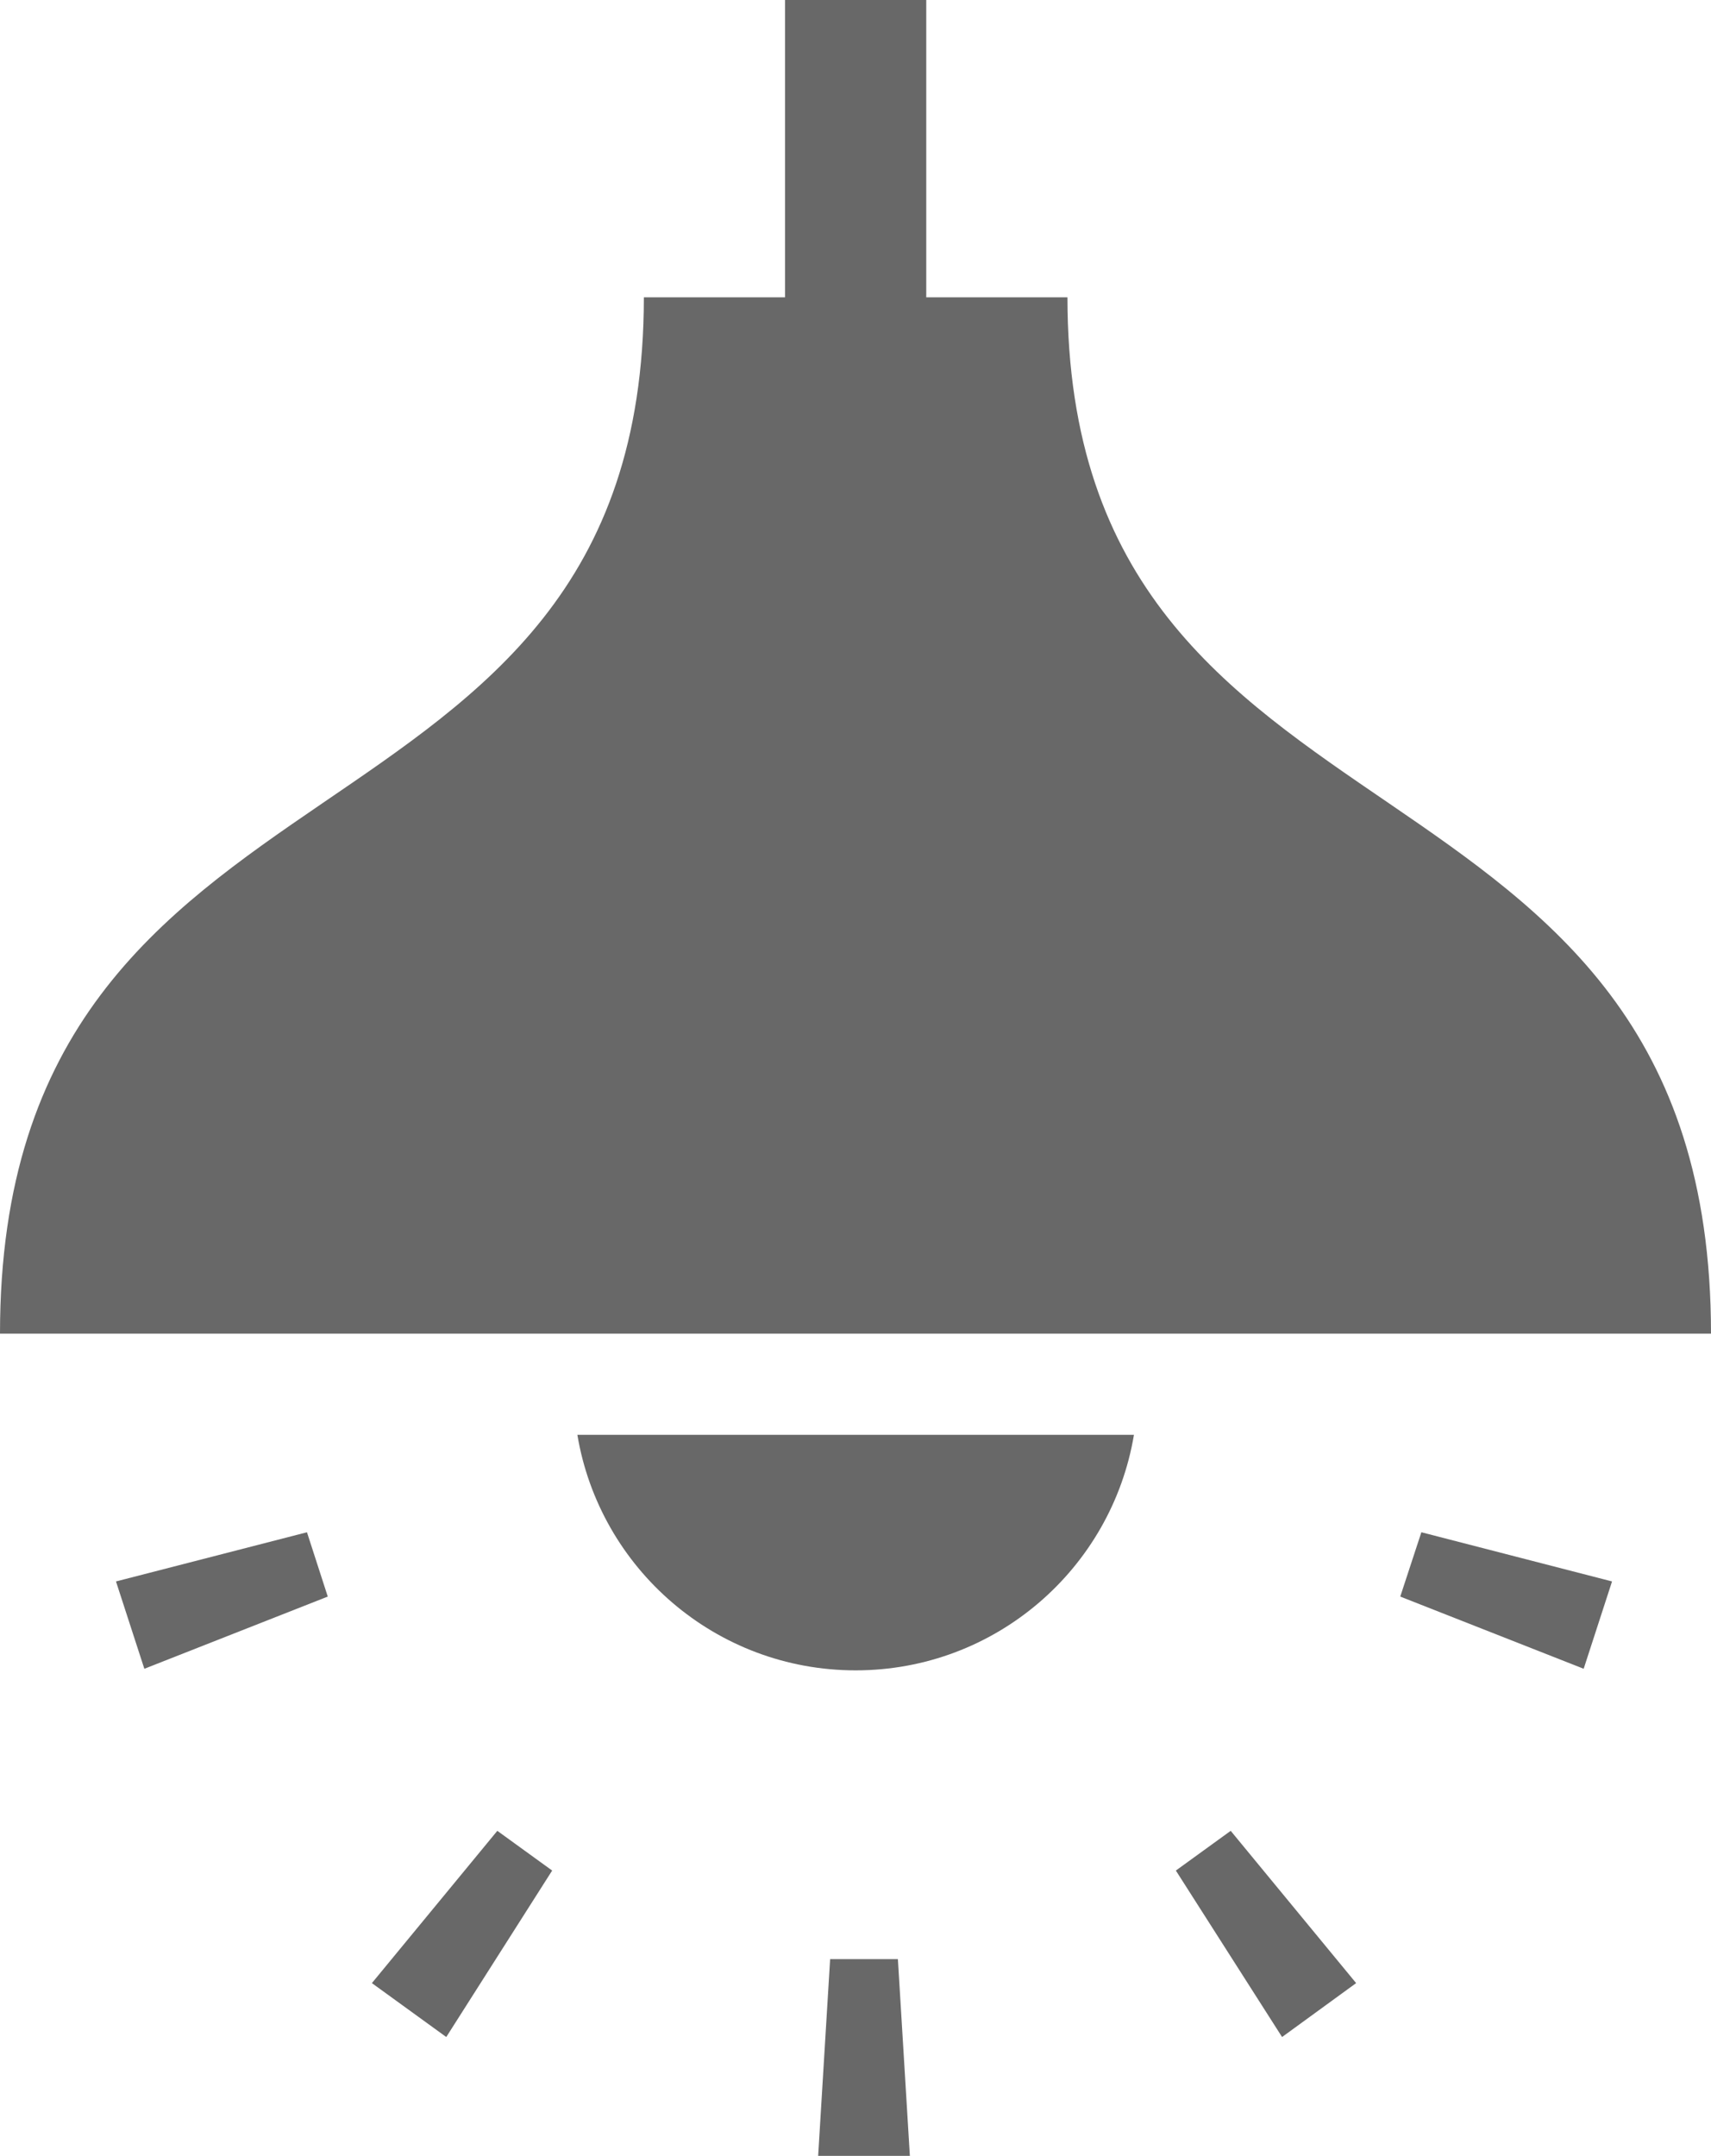
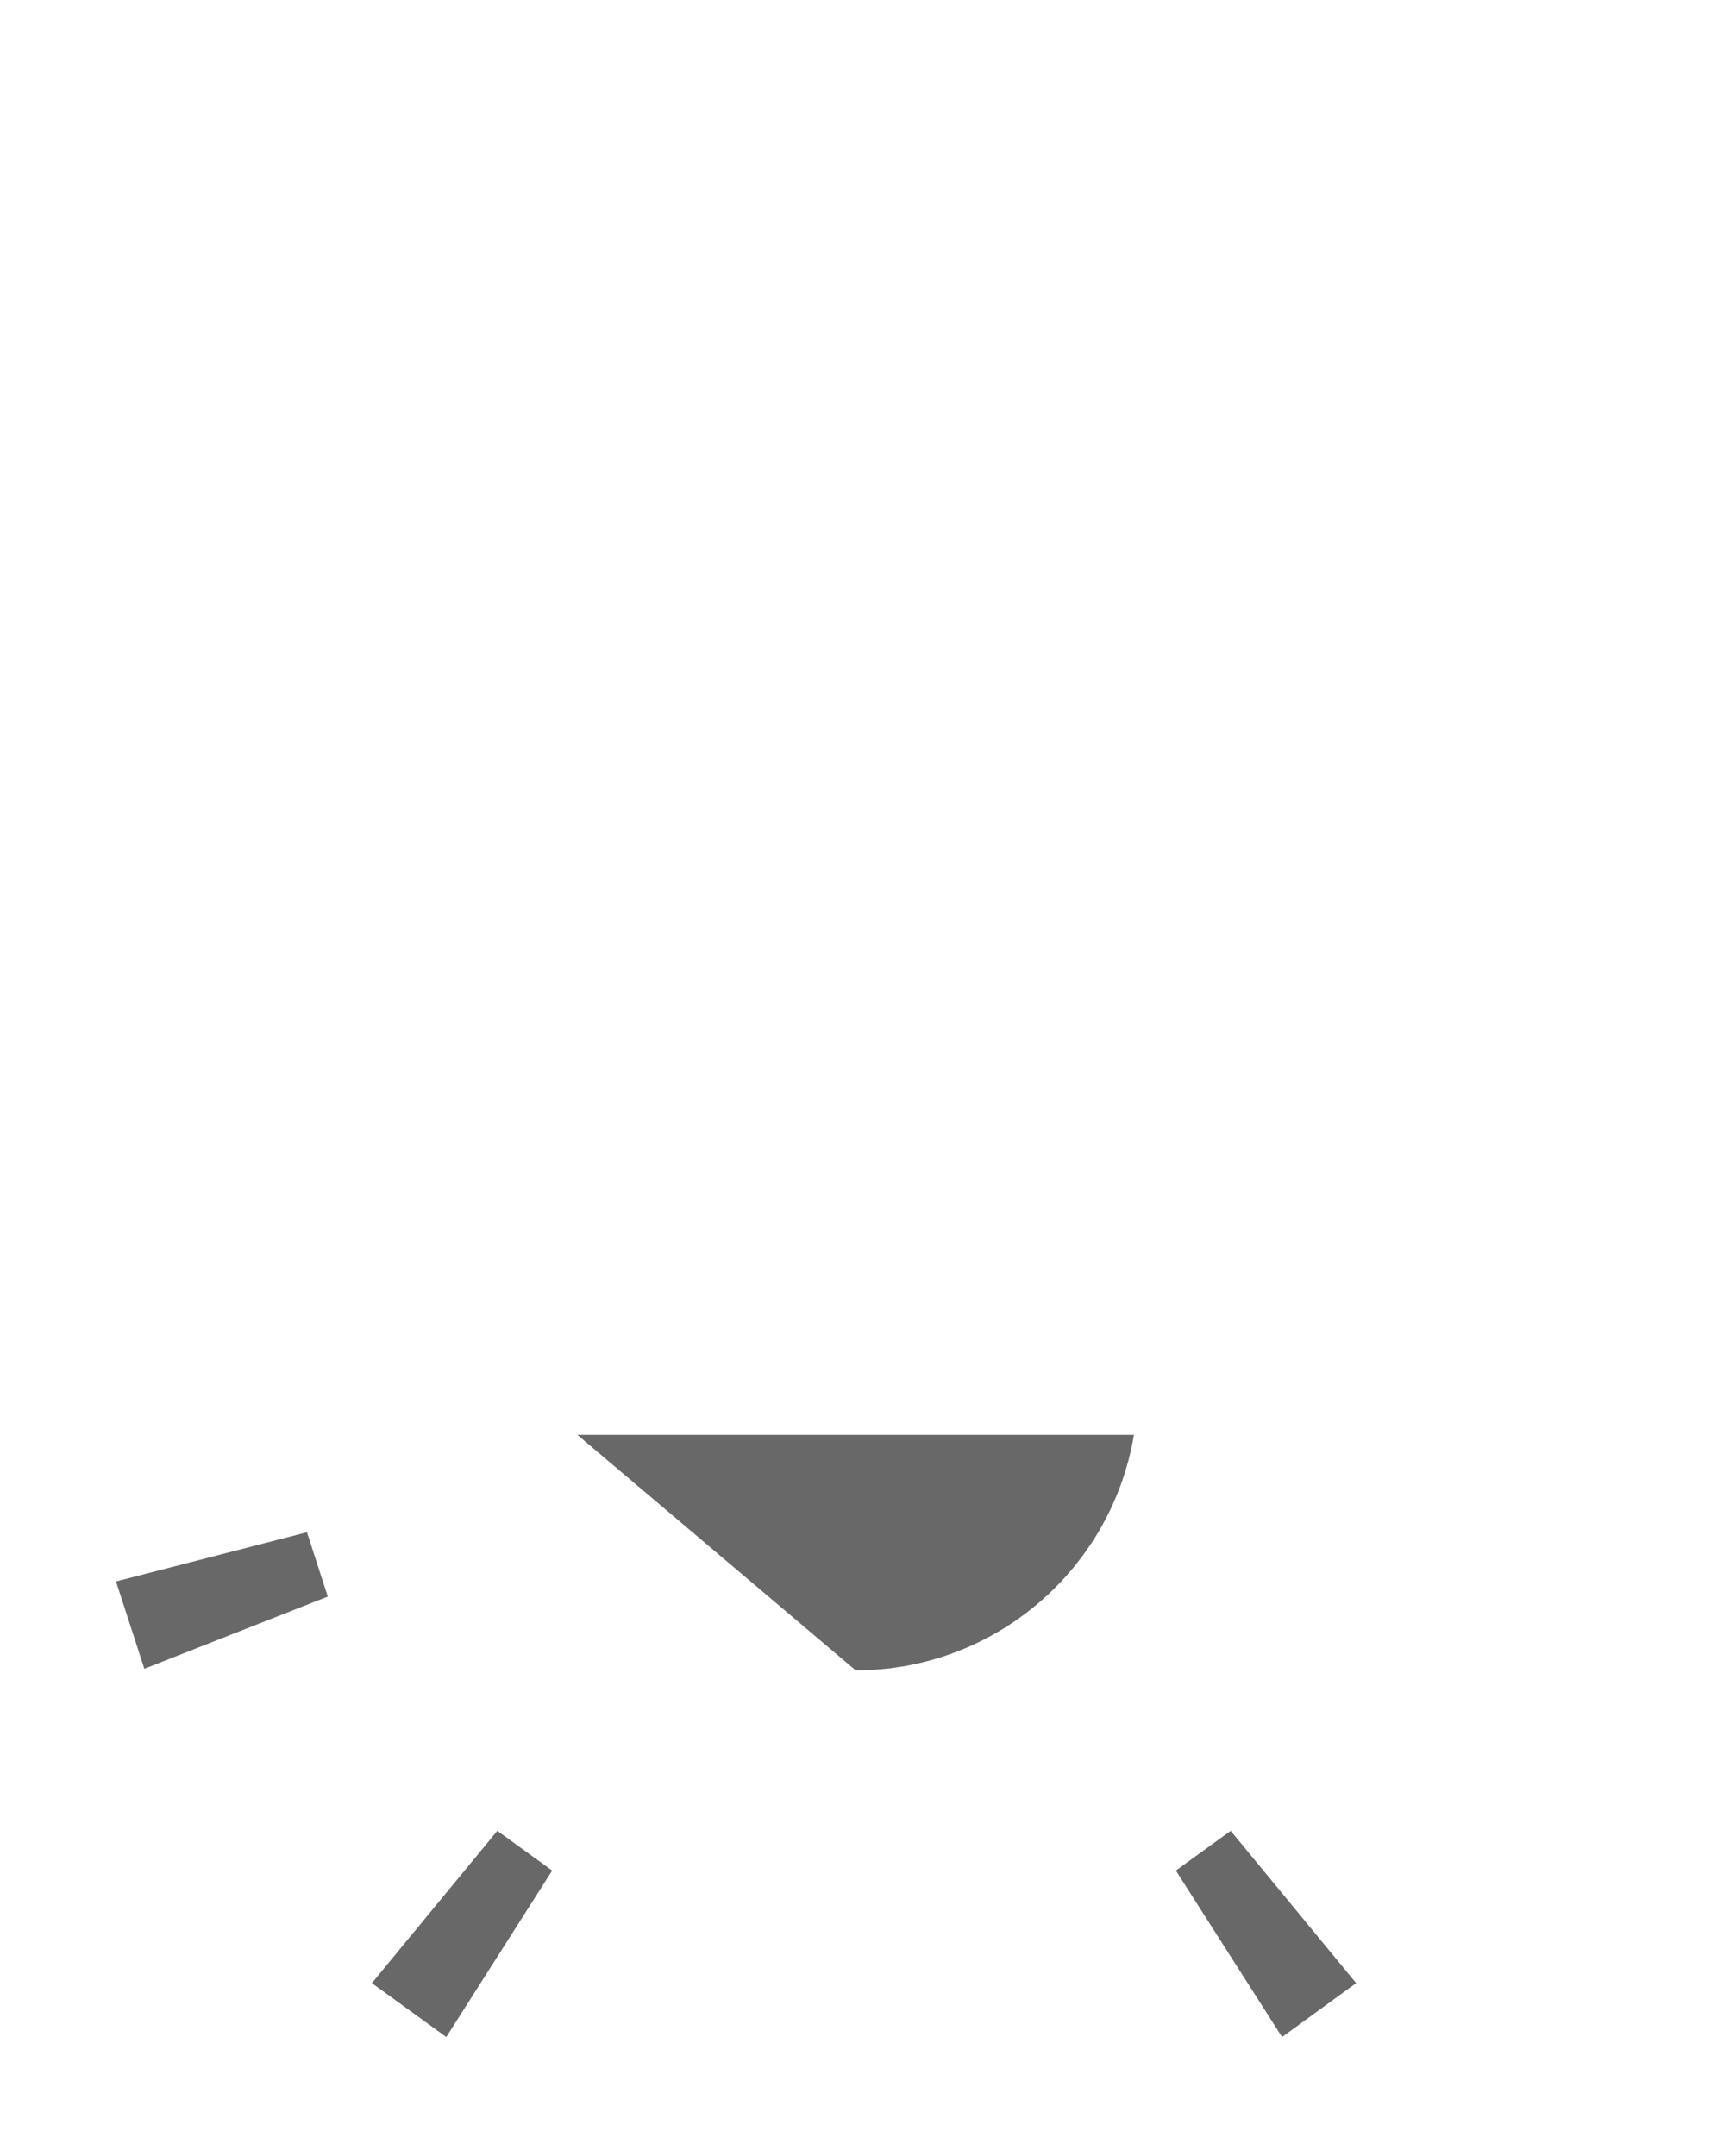
<svg xmlns="http://www.w3.org/2000/svg" id="_レイヤー_2" data-name="レイヤー 2" viewBox="0 0 54.29 68.38">
  <defs>
    <style>
      .cls-1 {
        fill: #686868;
      }
    </style>
  </defs>
  <g id="SDGs">
    <g>
-       <polygon class="cls-1" points="26.34 62.14 25.96 68.38 28.87 68.38 28.49 62.14 26.34 62.14" />
      <polygon class="cls-1" points="37.31 59.33 40.68 64.61 43.03 62.9 39.05 58.07 37.31 59.33" />
-       <polygon class="cls-1" points="44.43 50.64 50.25 52.93 51.15 50.16 45.1 48.6 44.43 50.64" />
      <polygon class="cls-1" points="3.68 50.16 4.58 52.93 10.4 50.64 9.74 48.6 3.68 50.16" />
      <polygon class="cls-1" points="11.8 62.9 14.16 64.61 17.52 59.33 15.78 58.07 11.8 62.9" />
-       <path class="cls-1" d="M33.87,9.43h-4.48V0h-4.48v9.43h-4.48C20.42,27.86,0,22.87,0,42.3h54.29c0-19.43-20.42-14.45-20.42-32.88Z" />
-       <path class="cls-1" d="M27.15,52.98c4.44,0,8.12-3.23,8.83-7.47h-17.66c.71,4.24,4.39,7.47,8.83,7.47Z" />
+       <path class="cls-1" d="M27.15,52.98c4.44,0,8.12-3.23,8.83-7.47h-17.66Z" />
    </g>
  </g>
</svg>